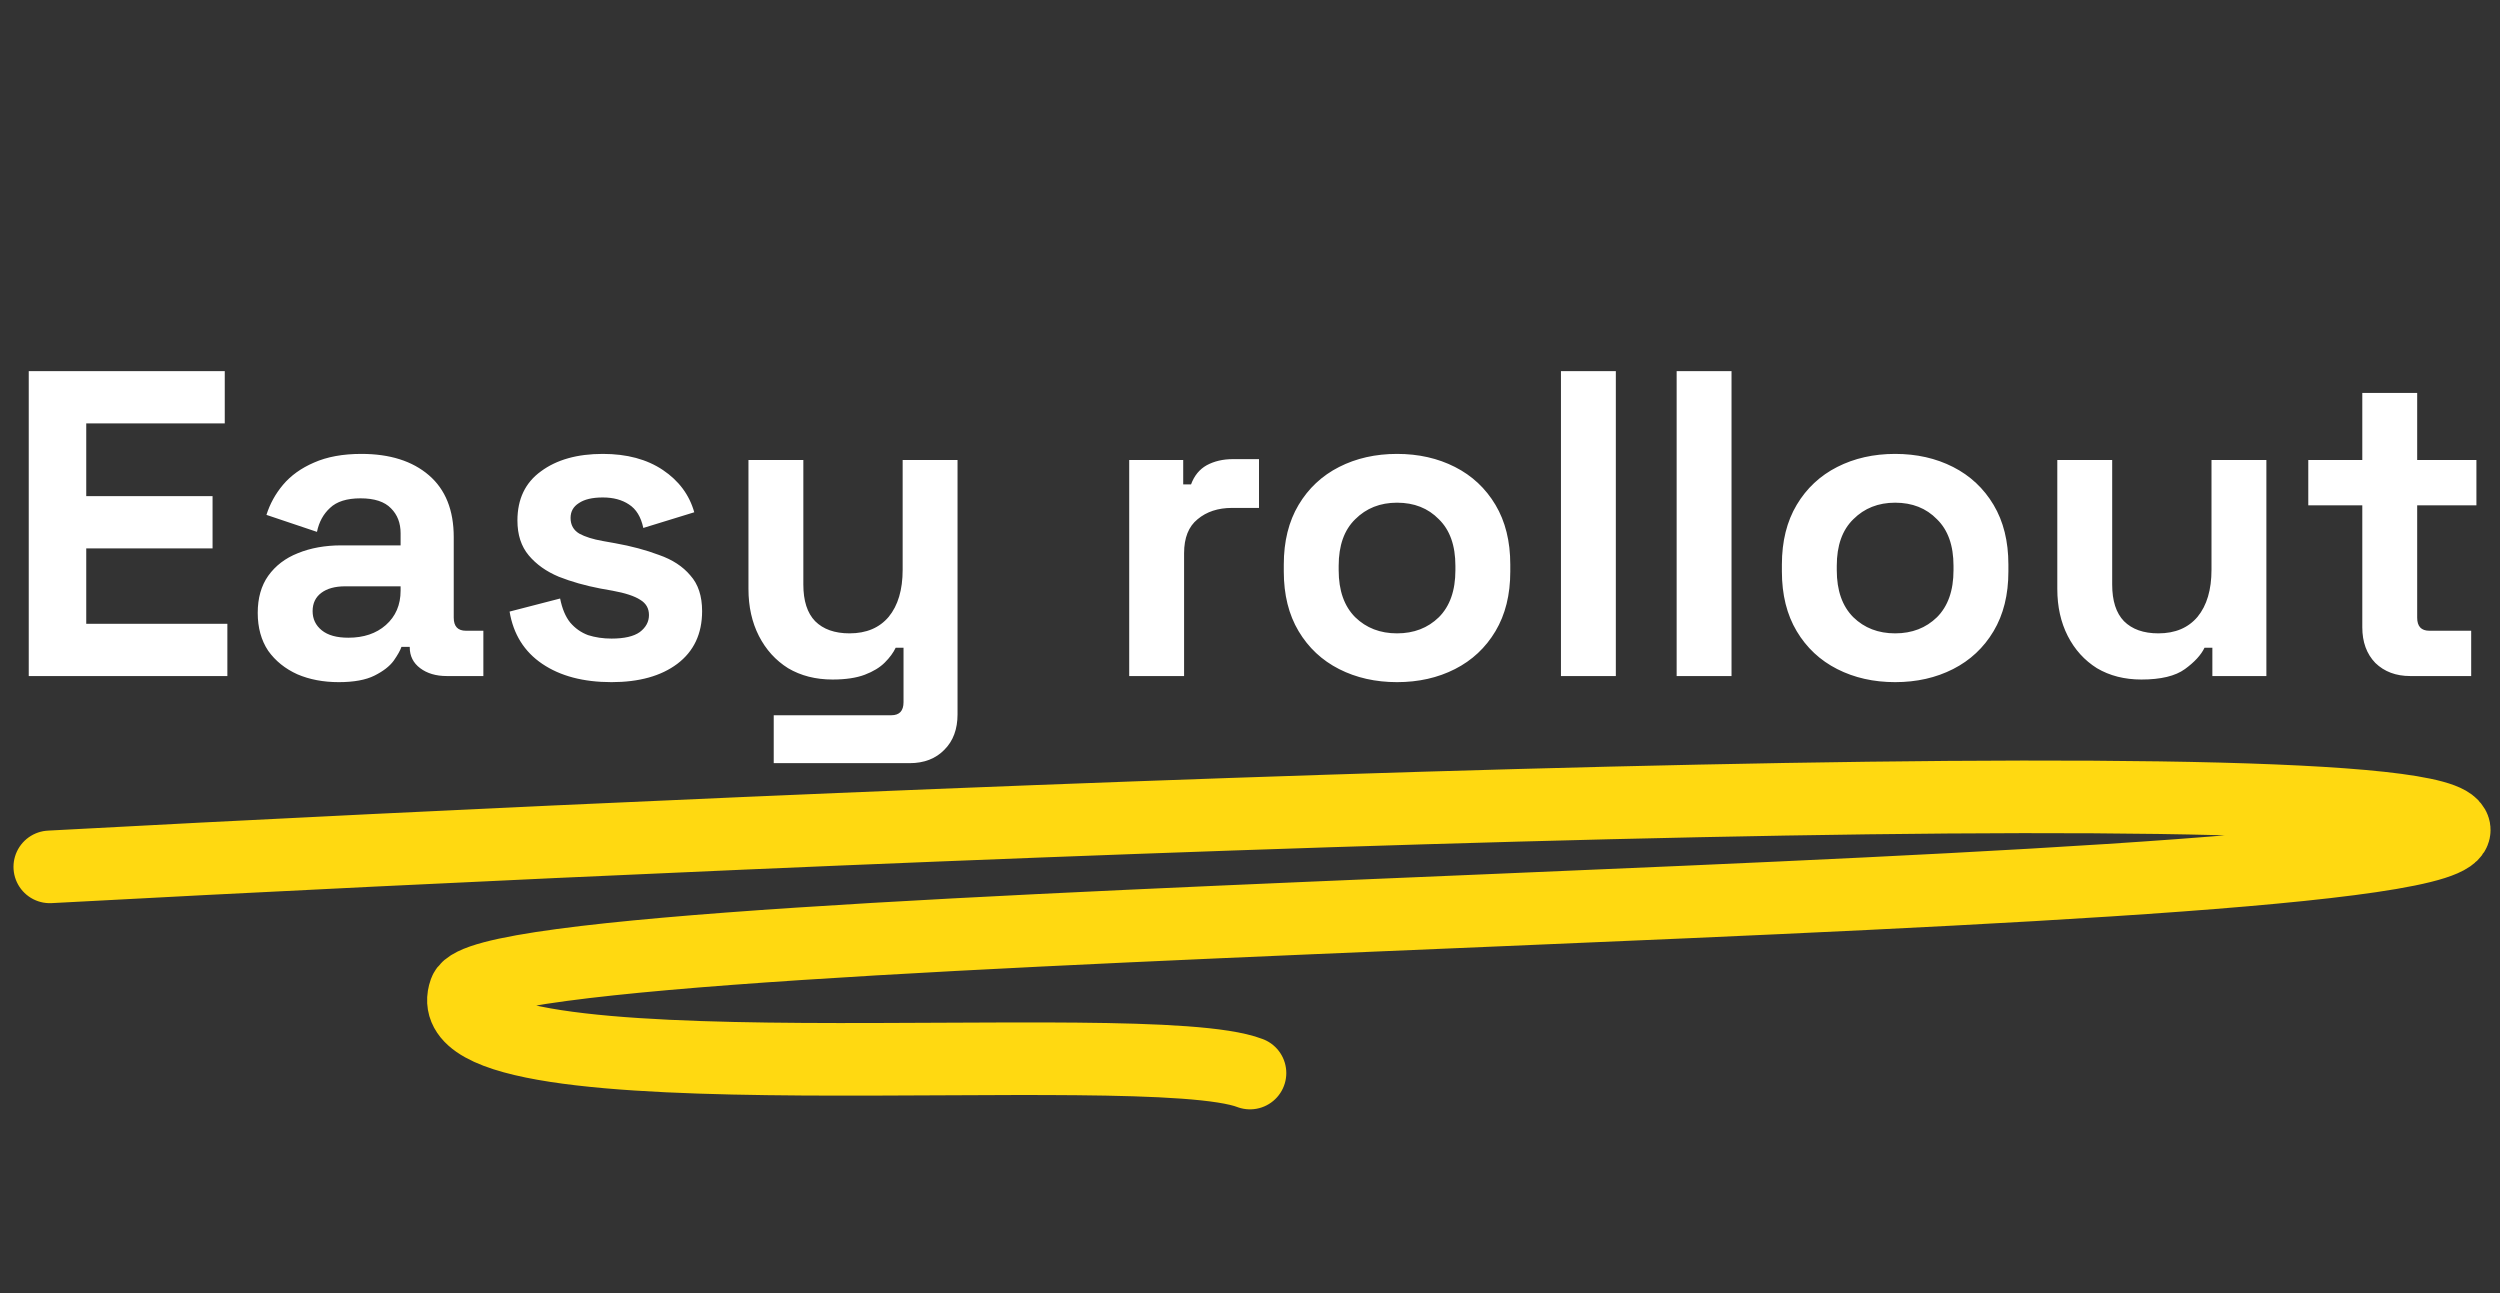
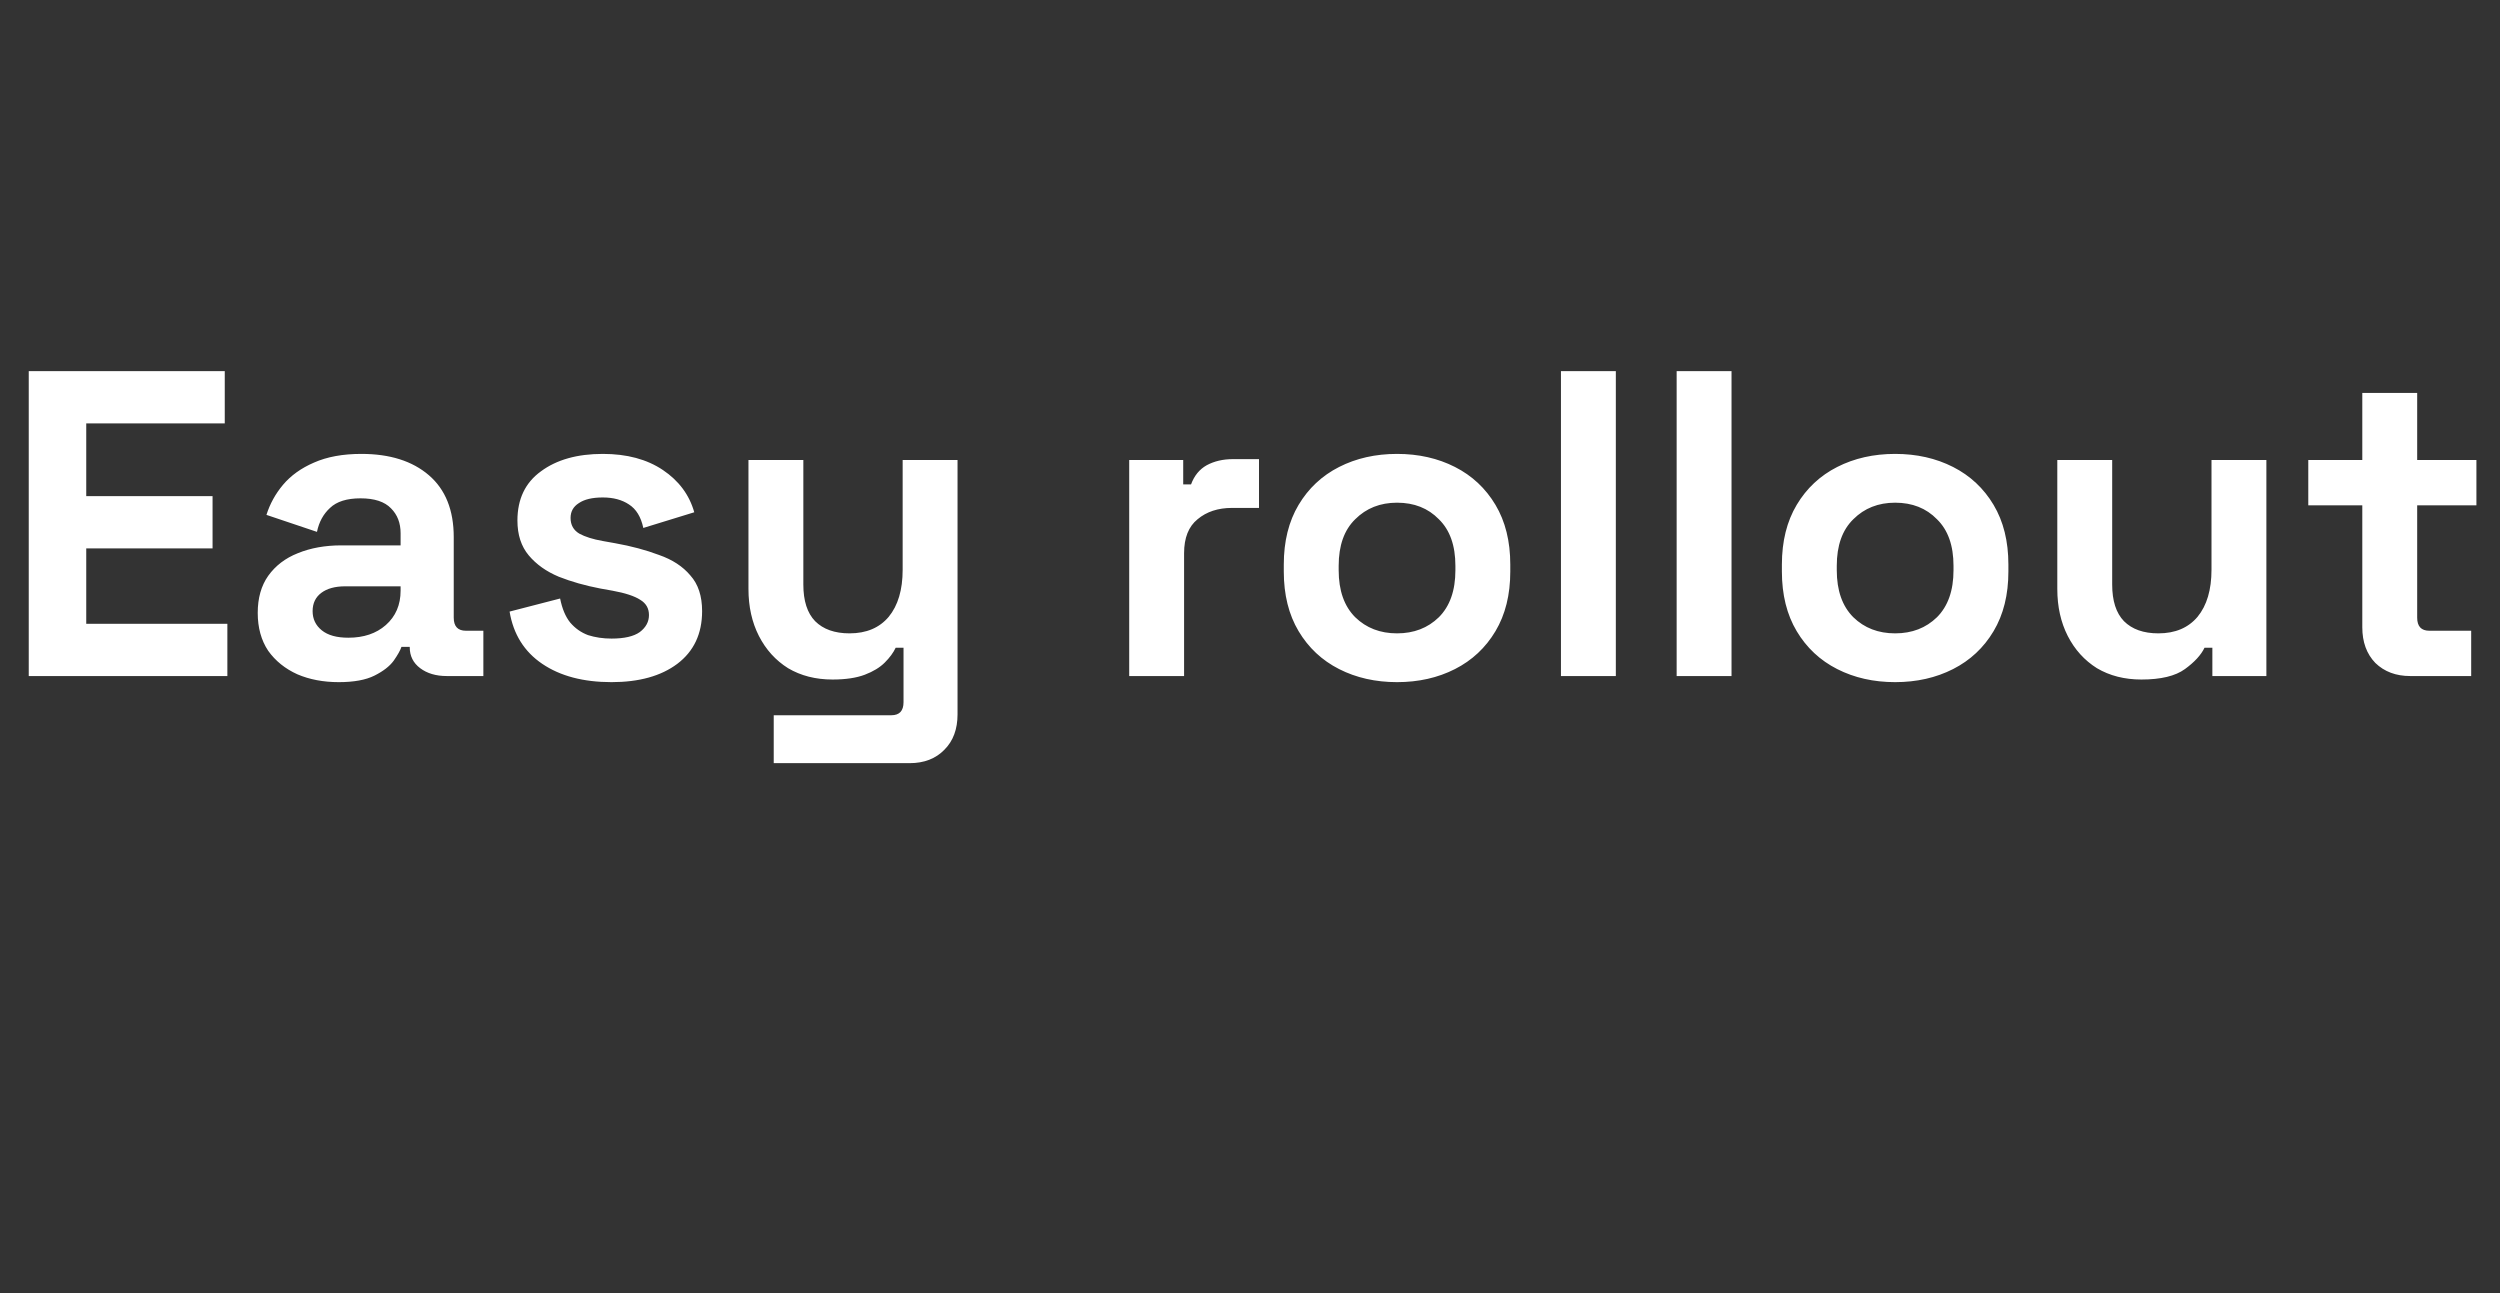
<svg xmlns="http://www.w3.org/2000/svg" width="551" height="285" viewBox="0 0 551 285" fill="none">
  <rect x="0" y="0" width="551" height="285" fill="#333333" stroke="none" />
-   <path d="M10.973 191.058C181.622 181.858 526.421 167.144 540.423 181.885C557.925 200.311 108.767 201.079 102.5 218.5C93.554 243.367 252 227.5 275.5 236.5" stroke="#FFD911" stroke-width="16" stroke-linecap="round" />
  <path d="M6.336 149V81.8H49.536V93.32H19.008V109.352H46.848V120.872H19.008V137.48H50.112V149H6.336ZM74.66 150.344C71.268 150.344 68.228 149.768 65.54 148.616C62.852 147.4 60.708 145.672 59.108 143.432C57.572 141.128 56.804 138.344 56.804 135.08C56.804 131.816 57.572 129.096 59.108 126.92C60.708 124.68 62.884 123.016 65.636 121.928C68.452 120.776 71.652 120.2 75.236 120.2H88.292V117.512C88.292 115.272 87.588 113.448 86.18 112.04C84.772 110.568 82.532 109.832 79.46 109.832C76.452 109.832 74.212 110.536 72.74 111.944C71.268 113.288 70.308 115.048 69.86 117.224L58.724 113.48C59.492 111.048 60.708 108.84 62.372 106.856C64.1 104.808 66.372 103.176 69.188 101.96C72.068 100.68 75.556 100.04 79.652 100.04C85.924 100.04 90.884 101.608 94.532 104.744C98.18 107.88 100.004 112.424 100.004 118.376V136.136C100.004 138.056 100.9 139.016 102.692 139.016H106.532V149H98.468C96.1 149 94.148 148.424 92.612 147.272C91.076 146.12 90.308 144.584 90.308 142.664V142.568H88.484C88.228 143.336 87.652 144.36 86.756 145.64C85.86 146.856 84.452 147.944 82.532 148.904C80.612 149.864 77.988 150.344 74.66 150.344ZM76.772 140.552C80.164 140.552 82.916 139.624 85.028 137.768C87.204 135.848 88.292 133.32 88.292 130.184V129.224H76.1C73.86 129.224 72.1 129.704 70.82 130.664C69.54 131.624 68.9 132.968 68.9 134.696C68.9 136.424 69.572 137.832 70.916 138.92C72.26 140.008 74.212 140.552 76.772 140.552ZM134.777 150.344C128.569 150.344 123.481 149 119.513 146.312C115.545 143.624 113.145 139.784 112.313 134.792L123.449 131.912C123.897 134.152 124.633 135.912 125.657 137.192C126.745 138.472 128.057 139.4 129.593 139.976C131.193 140.488 132.921 140.744 134.777 140.744C137.593 140.744 139.673 140.264 141.017 139.304C142.361 138.28 143.033 137.032 143.033 135.56C143.033 134.088 142.393 132.968 141.113 132.2C139.833 131.368 137.785 130.696 134.969 130.184L132.281 129.704C128.953 129.064 125.913 128.2 123.161 127.112C120.409 125.96 118.201 124.392 116.537 122.408C114.873 120.424 114.041 117.864 114.041 114.728C114.041 109.992 115.769 106.376 119.225 103.88C122.681 101.32 127.225 100.04 132.857 100.04C138.169 100.04 142.585 101.224 146.105 103.592C149.625 105.96 151.929 109.064 153.017 112.904L141.785 116.36C141.273 113.928 140.217 112.2 138.617 111.176C137.081 110.152 135.161 109.64 132.857 109.64C130.553 109.64 128.793 110.056 127.577 110.888C126.361 111.656 125.753 112.744 125.753 114.152C125.753 115.688 126.393 116.84 127.673 117.608C128.953 118.312 130.681 118.856 132.857 119.24L135.545 119.72C139.129 120.36 142.361 121.224 145.241 122.312C148.185 123.336 150.489 124.84 152.153 126.824C153.881 128.744 154.745 131.368 154.745 134.696C154.745 139.688 152.921 143.56 149.273 146.312C145.689 149 140.857 150.344 134.777 150.344ZM170.529 168.2V157.64H196.449C198.241 157.64 199.137 156.68 199.137 154.76V142.76H197.409C196.897 143.848 196.097 144.936 195.009 146.024C193.921 147.112 192.449 148.008 190.593 148.712C188.737 149.416 186.369 149.768 183.489 149.768C179.777 149.768 176.513 148.936 173.697 147.272C170.945 145.544 168.801 143.176 167.265 140.168C165.729 137.16 164.961 133.704 164.961 129.8V101.384H177.057V128.84C177.057 132.424 177.921 135.112 179.649 136.904C181.441 138.696 183.969 139.592 187.233 139.592C190.945 139.592 193.825 138.376 195.873 135.944C197.921 133.448 198.945 129.992 198.945 125.576V101.384H211.041V157.448C211.041 160.712 210.081 163.304 208.161 165.224C206.241 167.208 203.681 168.2 200.481 168.2H170.529ZM248.876 149V101.384H260.78V106.76H262.508C263.212 104.84 264.364 103.432 265.964 102.536C267.628 101.64 269.548 101.192 271.724 101.192H277.484V111.944H271.532C268.46 111.944 265.932 112.776 263.948 114.44C261.964 116.04 260.972 118.536 260.972 121.928V149H248.876ZM307.907 150.344C303.171 150.344 298.915 149.384 295.139 147.464C291.363 145.544 288.387 142.76 286.211 139.112C284.035 135.464 282.947 131.08 282.947 125.96V124.424C282.947 119.304 284.035 114.92 286.211 111.272C288.387 107.624 291.363 104.84 295.139 102.92C298.915 101 303.171 100.04 307.907 100.04C312.643 100.04 316.899 101 320.675 102.92C324.451 104.84 327.427 107.624 329.603 111.272C331.779 114.92 332.867 119.304 332.867 124.424V125.96C332.867 131.08 331.779 135.464 329.603 139.112C327.427 142.76 324.451 145.544 320.675 147.464C316.899 149.384 312.643 150.344 307.907 150.344ZM307.907 139.592C311.619 139.592 314.691 138.408 317.123 136.04C319.555 133.608 320.771 130.152 320.771 125.672V124.712C320.771 120.232 319.555 116.808 317.123 114.44C314.755 112.008 311.683 110.792 307.907 110.792C304.195 110.792 301.123 112.008 298.691 114.44C296.259 116.808 295.043 120.232 295.043 124.712V125.672C295.043 130.152 296.259 133.608 298.691 136.04C301.123 138.408 304.195 139.592 307.907 139.592ZM344.033 149V81.8H356.129V149H344.033ZM369.533 149V81.8H381.629V149H369.533ZM417.689 150.344C412.953 150.344 408.697 149.384 404.921 147.464C401.145 145.544 398.169 142.76 395.993 139.112C393.817 135.464 392.729 131.08 392.729 125.96V124.424C392.729 119.304 393.817 114.92 395.993 111.272C398.169 107.624 401.145 104.84 404.921 102.92C408.697 101 412.953 100.04 417.689 100.04C422.425 100.04 426.681 101 430.457 102.92C434.233 104.84 437.209 107.624 439.385 111.272C441.561 114.92 442.649 119.304 442.649 124.424V125.96C442.649 131.08 441.561 135.464 439.385 139.112C437.209 142.76 434.233 145.544 430.457 147.464C426.681 149.384 422.425 150.344 417.689 150.344ZM417.689 139.592C421.401 139.592 424.473 138.408 426.905 136.04C429.337 133.608 430.553 130.152 430.553 125.672V124.712C430.553 120.232 429.337 116.808 426.905 114.44C424.537 112.008 421.465 110.792 417.689 110.792C413.977 110.792 410.905 112.008 408.473 114.44C406.041 116.808 404.825 120.232 404.825 124.712V125.672C404.825 130.152 406.041 133.608 408.473 136.04C410.905 138.408 413.977 139.592 417.689 139.592ZM471.958 149.768C468.246 149.768 464.982 148.936 462.166 147.272C459.414 145.544 457.27 143.176 455.734 140.168C454.198 137.16 453.43 133.704 453.43 129.8V101.384H465.526V128.84C465.526 132.424 466.39 135.112 468.118 136.904C469.91 138.696 472.438 139.592 475.702 139.592C479.414 139.592 482.294 138.376 484.342 135.944C486.39 133.448 487.414 129.992 487.414 125.576V101.384H499.51V149H487.606V142.76H485.878C485.11 144.36 483.67 145.928 481.558 147.464C479.446 149 476.246 149.768 471.958 149.768ZM531.21 149C528.074 149 525.514 148.04 523.53 146.12C521.61 144.136 520.65 141.512 520.65 138.248V111.368H508.746V101.384H520.65V86.6H532.746V101.384H545.802V111.368H532.746V136.136C532.746 138.056 533.642 139.016 535.434 139.016H544.65V149H531.21Z" fill="white" />
</svg>